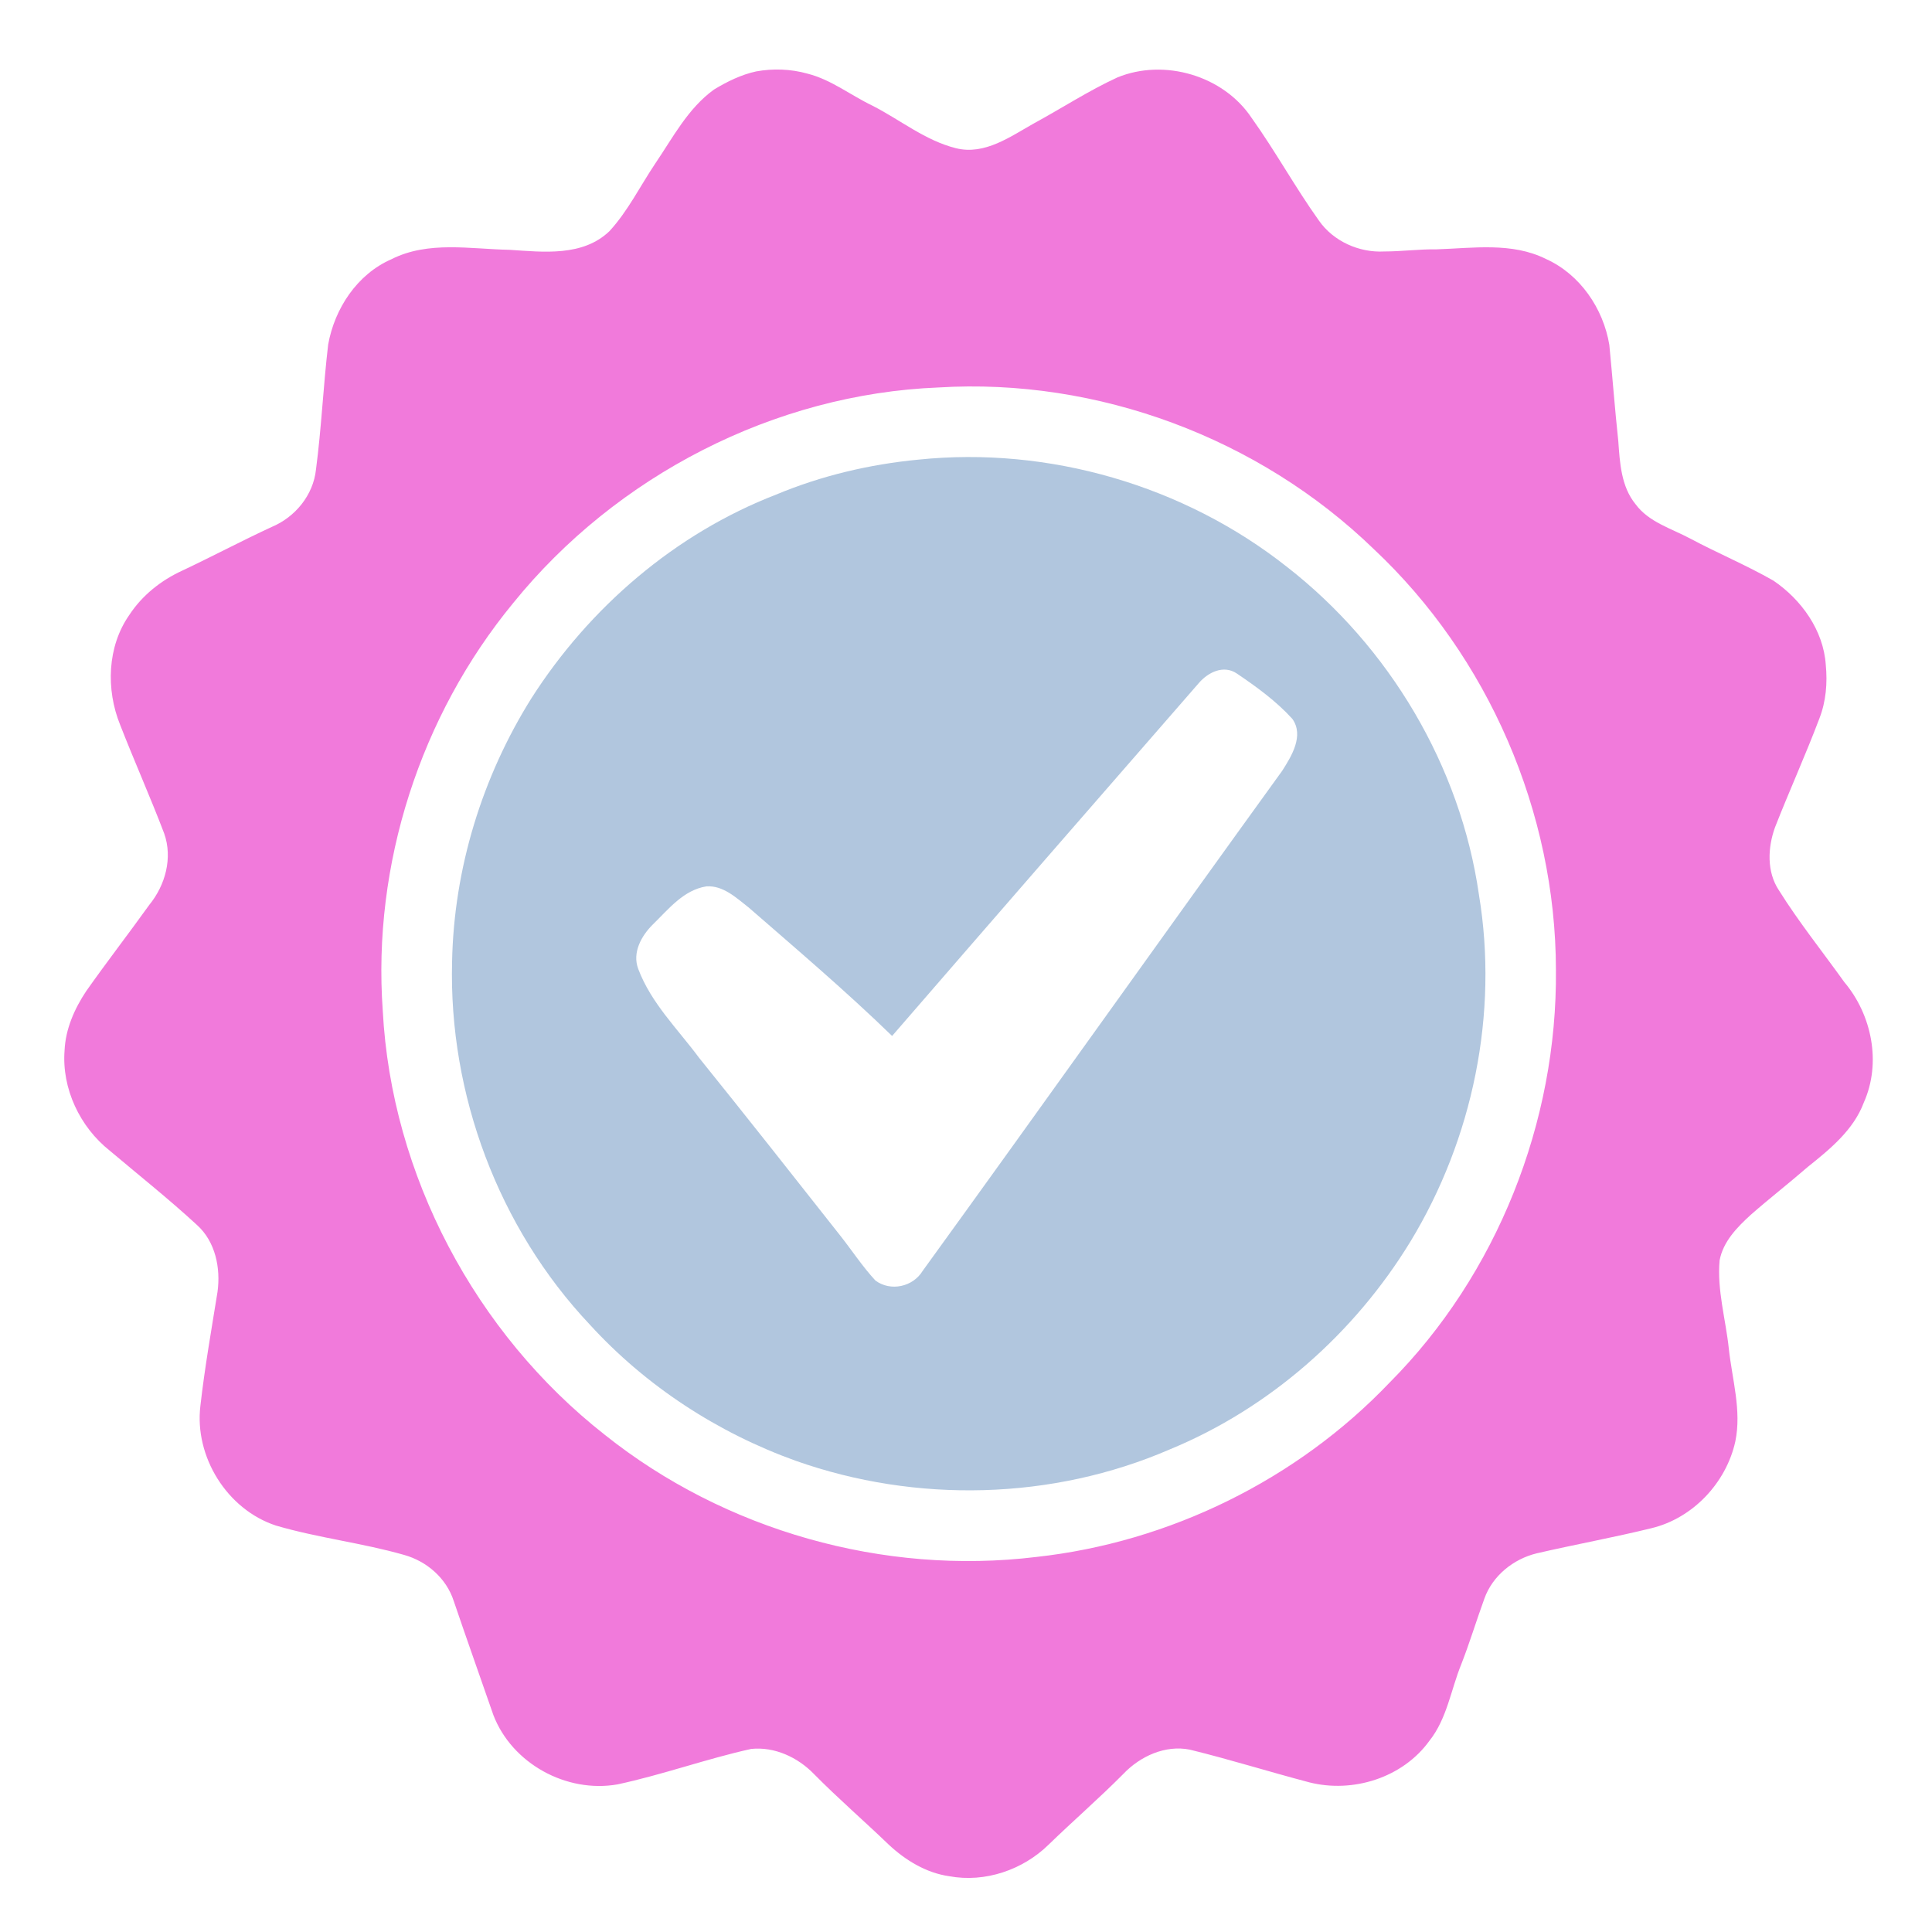
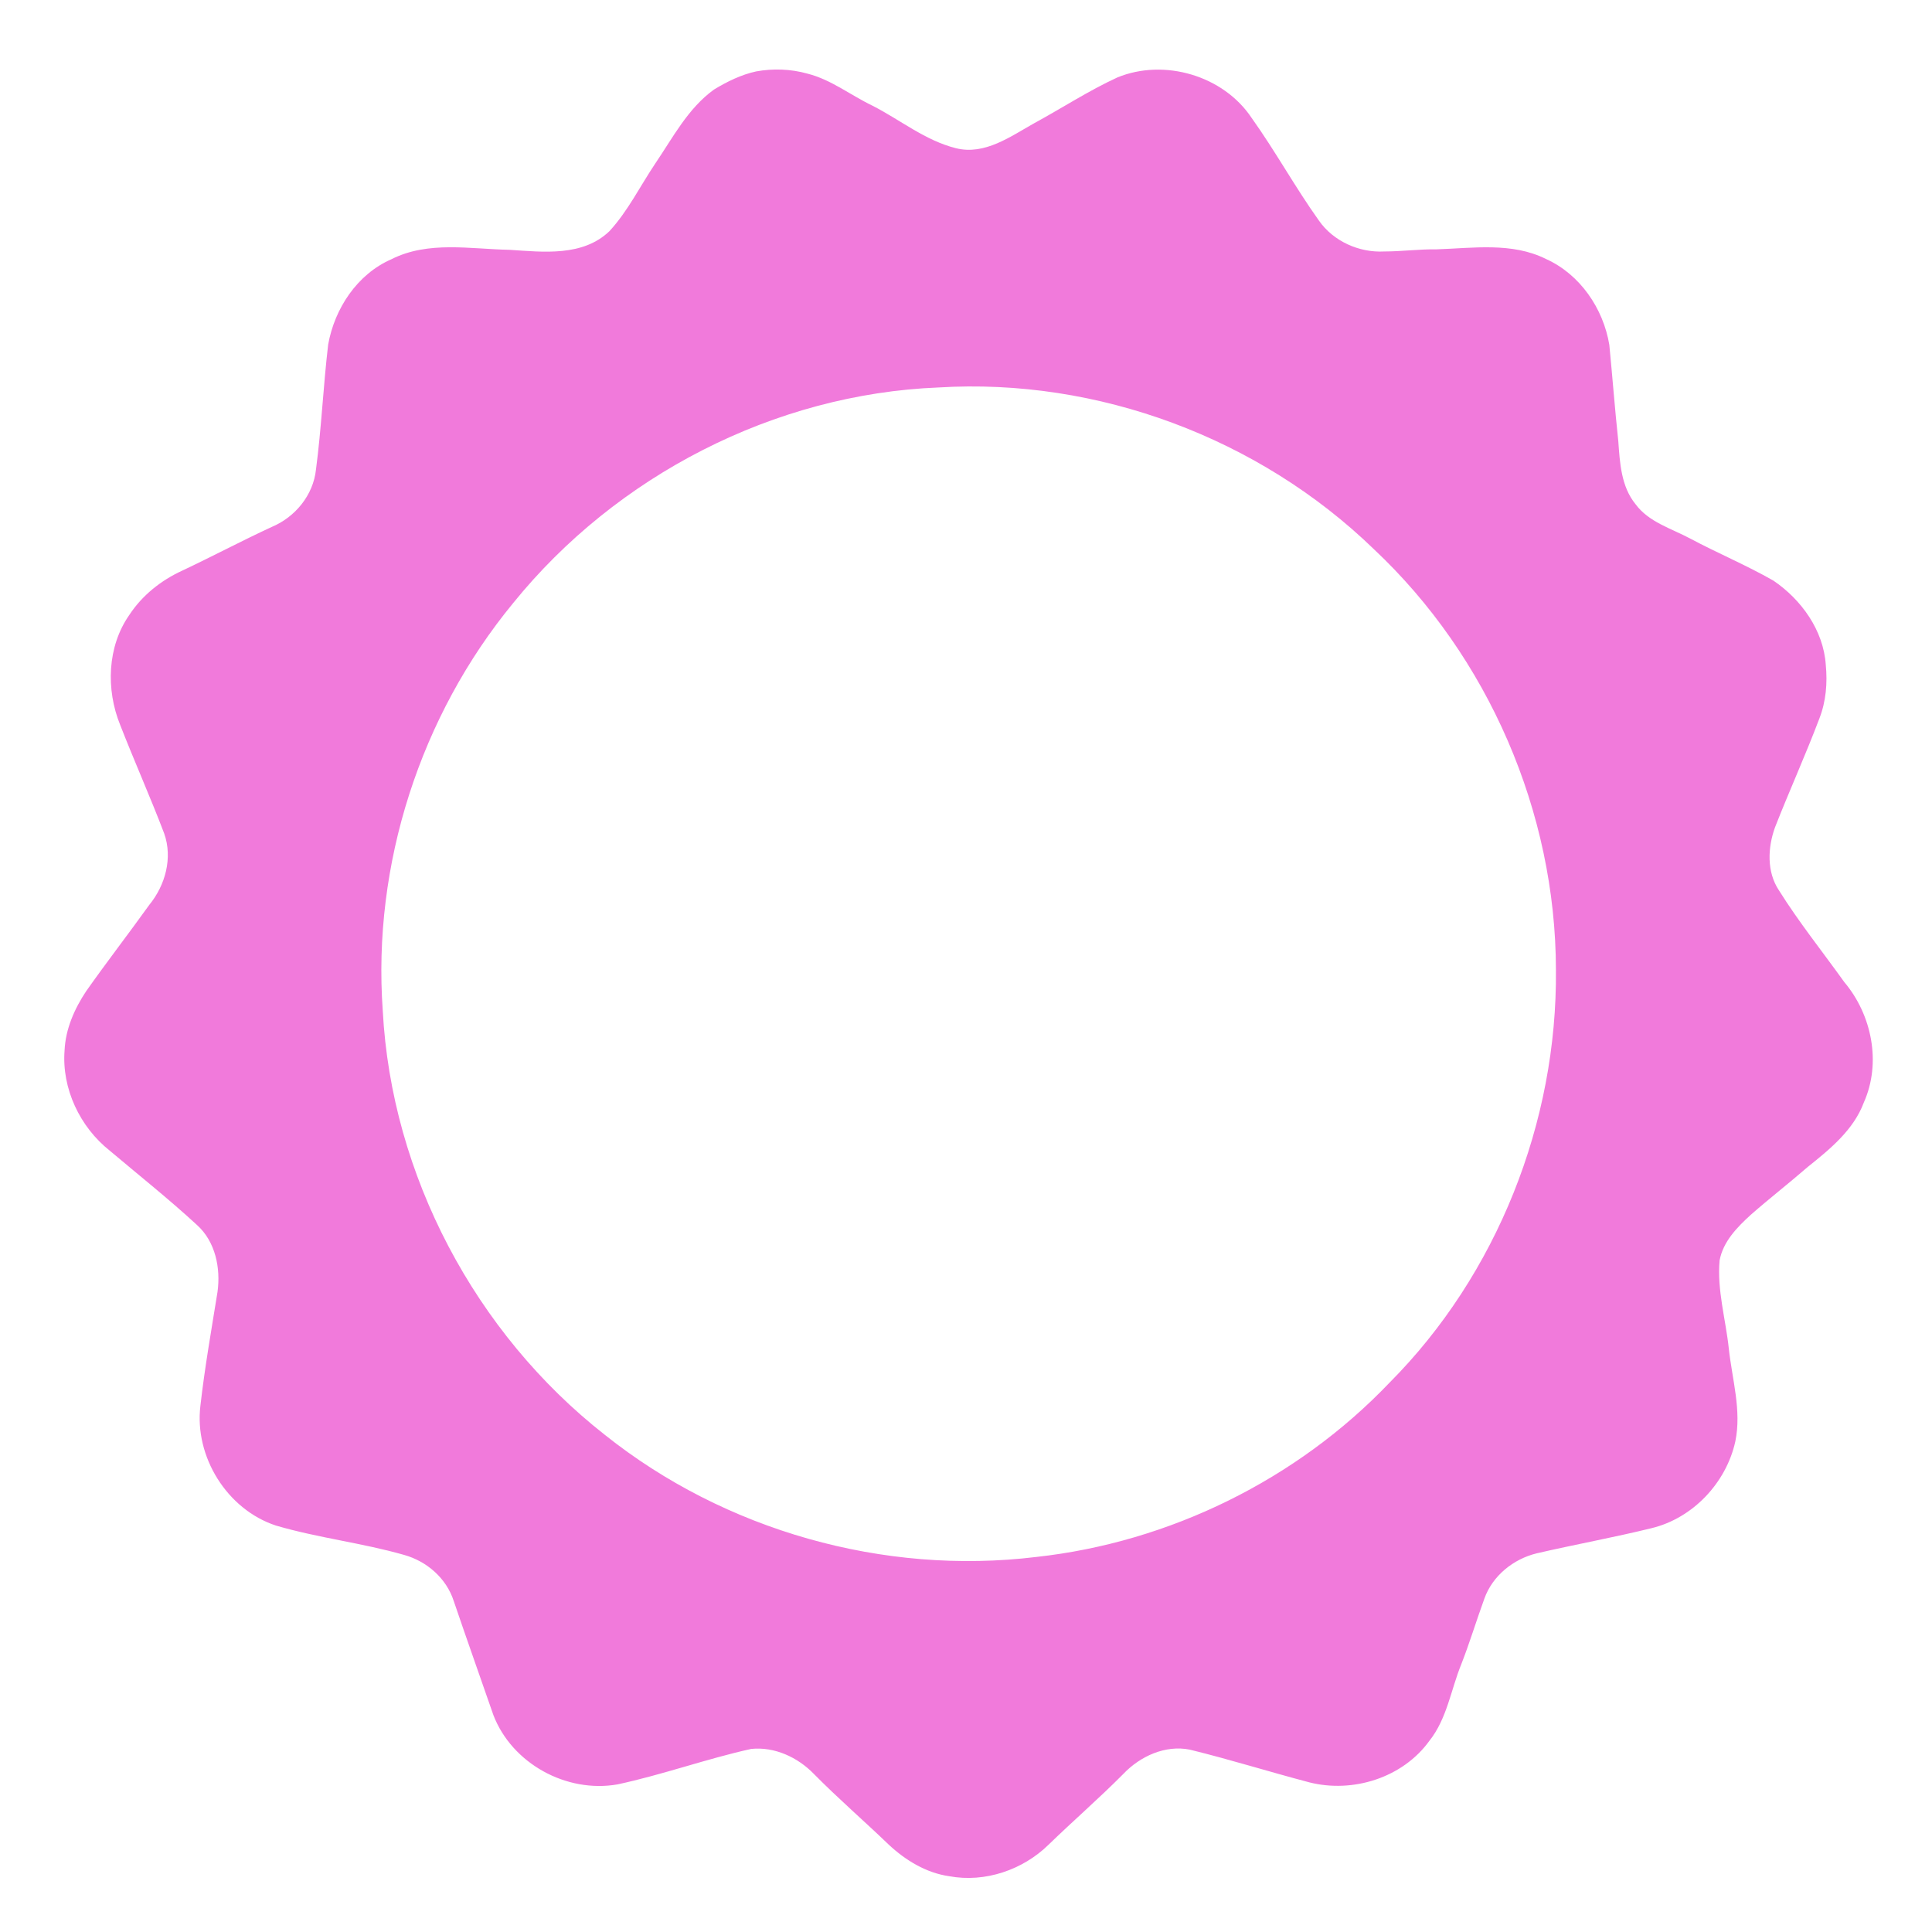
<svg xmlns="http://www.w3.org/2000/svg" xml:space="preserve" width="30mm" height="30mm" version="1.1" style="shape-rendering:geometricPrecision; text-rendering:geometricPrecision; image-rendering:optimizeQuality; fill-rule:evenodd; clip-rule:evenodd" viewBox="0 0 3000 3000">
  <defs>
    <style type="text/css">
   
    .fil1 {fill:#B1C6DE;fill-rule:nonzero}
    .fil0 {fill:#F17ADB;fill-rule:nonzero}
   
  </style>
  </defs>
  <g id="Layer_x0020_1">
    <path class="fil0" d="M1174.16 110.89c26.19,-4.76 53.7,-3.82 79.45,3.39 36.91,9.27 67.17,33.52 101.01,49.75 43.17,22 82.09,54.2 129.77,66.11 44.93,11.22 84.85,-18.36 121.94,-39.04 42.99,-23.37 84.16,-50.32 128.65,-70.81 72.87,-29.95 164.92,-2.94 208.66,62.98 36.84,51.57 67.36,107.34 104.14,158.91 22.37,32.39 62.67,50.44 101.64,48.31 27.13,0 54.08,-3.7 81.27,-3.32 56.58,-1.82 117.06,-11.4 169.88,14.98 52.88,23.81 89.04,76.88 98.38,133.34 4.88,49.75 8.58,99.57 13.91,149.26 2.44,33.84 4.38,70.81 26.88,98.25 20.55,27.82 55.27,37.47 84.47,53.08 42.67,22.8 87.53,41.48 129.58,65.54 43.43,29.51 77.7,77.14 81.27,130.71 2.76,28.08 0.38,56.96 -9.96,83.4 -21.49,56.9 -46.68,112.29 -68.87,168.94 -11.34,31.39 -13.09,69.05 6.08,97.81 30.96,49.45 67.55,95.06 101.51,142.5 42.8,50.75 57.84,125.32 30.33,186.98 -15.98,42.73 -52.57,72.44 -87.1,100.07 -29.14,25.32 -59.65,49 -88.6,74.44 -21.12,19.3 -42.8,41.42 -48.25,70.62 -4.13,46.18 9.46,91.36 14.29,136.98 5.14,47.87 20.11,96.06 10.09,144.31 -14.17,64.1 -65.8,118.99 -129.96,134.53 -59.16,14.54 -119.19,25.38 -178.46,39.1 -36.16,8.78 -68.56,34.78 -81.21,70.25 -12.29,33.77 -22.69,68.18 -35.78,101.7 -16.23,39.79 -22.19,84.72 -49.63,119.18 -41.36,57.34 -118.74,81.65 -186.42,64.48 -62.03,-16.29 -123.19,-35.53 -185.48,-50.76 -38.28,-7.71 -77.32,10.28 -103.45,37.79 -37.47,37.78 -77.77,72.68 -115.99,109.78 -39.91,39.16 -98.82,59.28 -154.21,48.94 -35.78,-5.08 -67.86,-24.69 -93.93,-49 -38.35,-36.91 -78.7,-71.75 -116.11,-109.66 -25,-25.88 -61.22,-42.8 -97.56,-38.98 -69.93,15.48 -137.61,40.11 -207.66,55.08 -79.08,13.85 -163.61,-32.33 -192.56,-107.52 -20.49,-59.09 -41.48,-118 -61.6,-177.21 -11.4,-35.34 -41.67,-61.72 -77.07,-71.62 -65.49,-18.74 -133.72,-26.38 -199.14,-45.62 -75.82,-24.94 -126.77,-107.03 -117.18,-185.98 6.71,-59.21 17.11,-117.99 26.57,-176.77 5.08,-37.03 -3.2,-78.14 -31.89,-103.95 -43.62,-40.23 -90.18,-77.2 -135.54,-115.49 -46.25,-36.65 -74.63,-96.37 -70.06,-155.65 1.51,-33.27 15.36,-64.6 33.59,-91.99 31.83,-45.18 65.73,-88.98 97.94,-133.9 24.94,-30.52 36.59,-72.82 23.18,-110.85 -21.62,-56.77 -46.43,-112.29 -68.48,-168.87 -22.06,-54.52 -20.12,-121.32 14.28,-170.45 19.93,-30.45 49.38,-53.88 82.34,-68.92 46.62,-22 92.11,-46.18 138.86,-67.8 36.4,-15.23 64.47,-49.38 68.67,-89.11 8.53,-64.48 11.28,-129.52 18.93,-194.06 9.96,-55.96 45.05,-109.34 98.25,-132.53 57.15,-28.89 122.38,-15.73 183.6,-14.6 52.32,3.45 113.6,10.78 155.02,-29.07 28.58,-31.15 47.5,-69.81 70.94,-104.77 27.44,-40.36 50.75,-85.73 91.23,-114.99 20.37,-12.34 42.11,-23.12 65.55,-28.2zm283.04 490.77c-254.72,10.15 -500.23,136.91 -660.27,334.68 -144.37,175.32 -218.81,406.35 -202.58,633 13.47,255.47 143.74,500.86 344.64,658.51 186.42,148.82 433.24,218.57 669.98,189.8 206.84,-22.68 404.91,-119.93 548.6,-270.57 167.11,-167.87 260.73,-404.92 258.47,-641.28 -0.31,-244.25 -104.83,-486.31 -283.1,-653.43 -177.77,-172.2 -428.54,-265.87 -675.74,-250.71z" />
-     <path class="fil1" d="M1425.68 713.76c202.65,-21.05 412.56,40.04 572.48,166.3 159.09,123.82 269.57,309.3 298.33,509.26 30.64,184.66 -9.4,379.03 -106.47,538.7 -87.09,142.68 -218.62,258.73 -373.52,322.58 -182.22,78.95 -393.83,83.84 -580.69,17.79 -121.5,-43.61 -232.85,-116.11 -319.95,-211.54 -141.67,-150.08 -219.25,-357.67 -213.86,-563.7 2.82,-144.19 46.68,-286.74 123.13,-408.81 89.98,-141.05 223.39,-255.78 379.98,-316.31 70.06,-29.33 145.06,-47 220.57,-54.27zm435.68 347.08c-158.97,182.41 -317.81,364.94 -476.1,547.79 -71.49,-69.43 -147.5,-134.03 -222.7,-199.45 -19.11,-14.91 -39.54,-34.53 -65.6,-32.84 -35.66,5.58 -58.9,35.53 -83.22,59.16 -17.79,17.6 -32.33,43.73 -22.68,69.05 19.86,52.95 61.28,93.24 94.37,137.86 73.75,91.54 146.5,183.78 219.25,276.14 18.3,23.19 34.59,48.13 54.7,69.87 23.63,17.48 58.34,9.84 73.44,-15.16 186.92,-258.17 371.4,-518.09 558.13,-776.32 14.66,-22.93 34.21,-54.64 15.85,-80.64 -25,-27.57 -55.64,-49.75 -86.28,-70.5 -20.68,-13.97 -44.81,-1.75 -59.16,15.04z" />
  </g>
</svg>